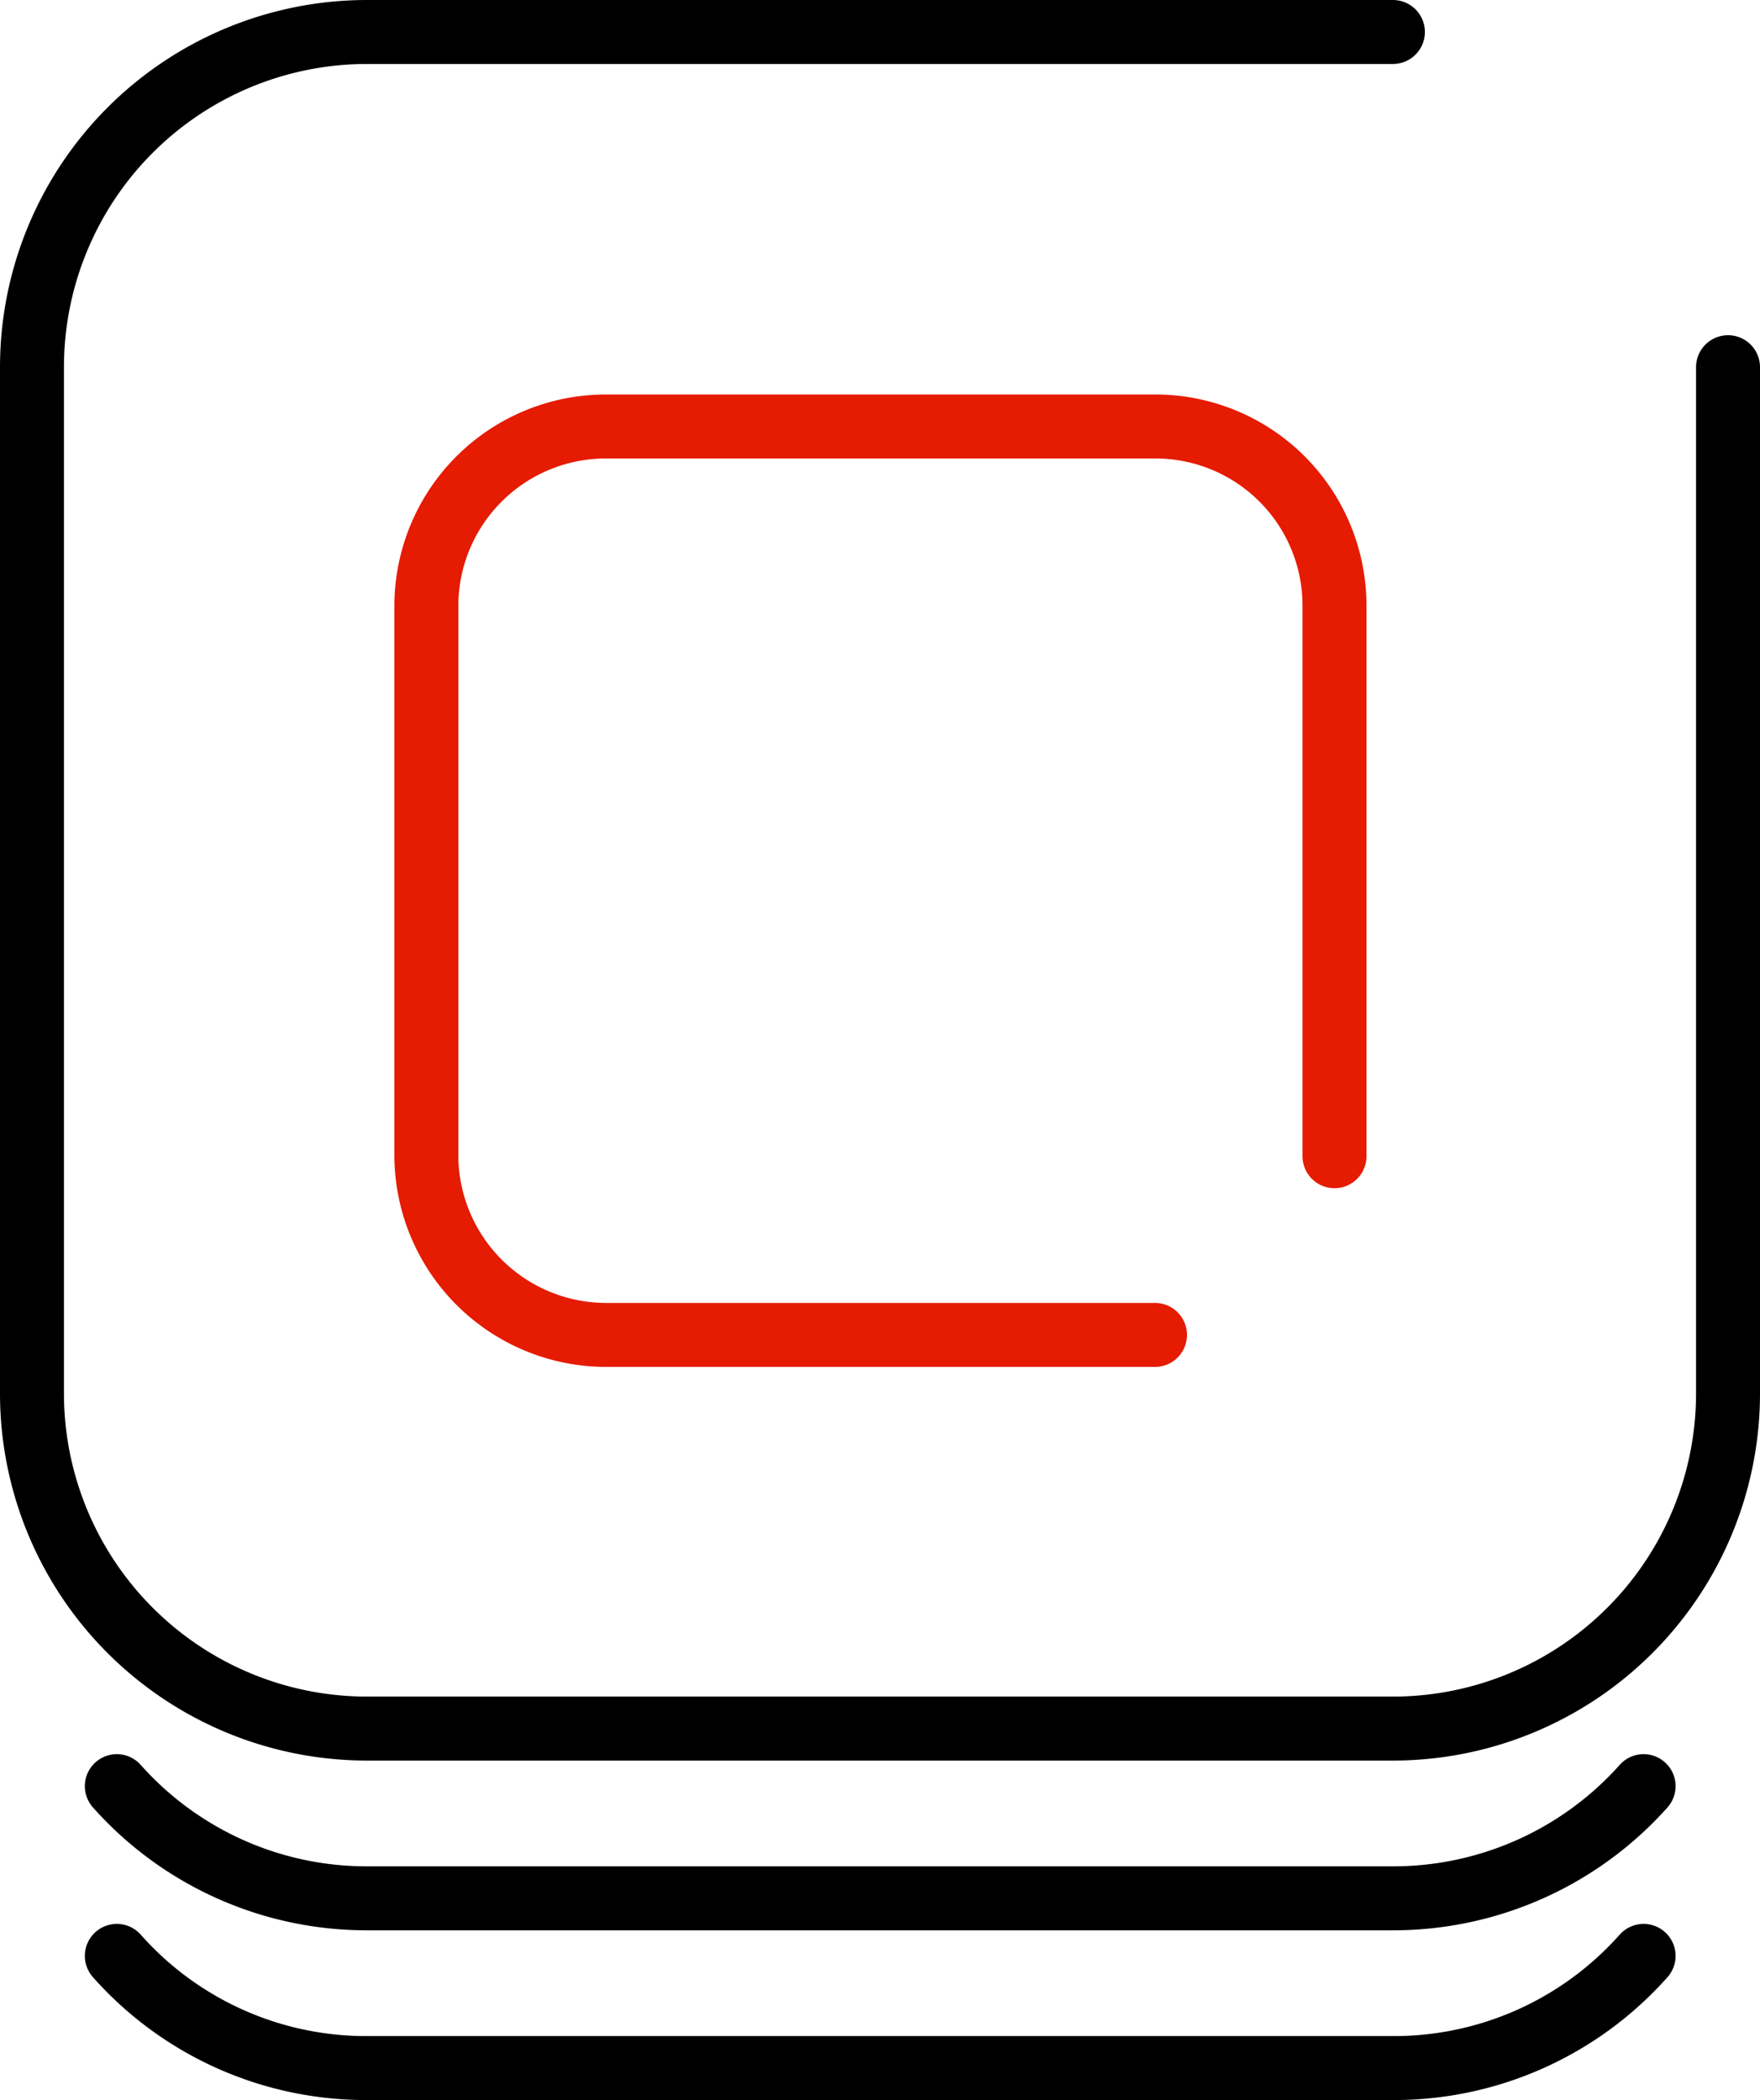
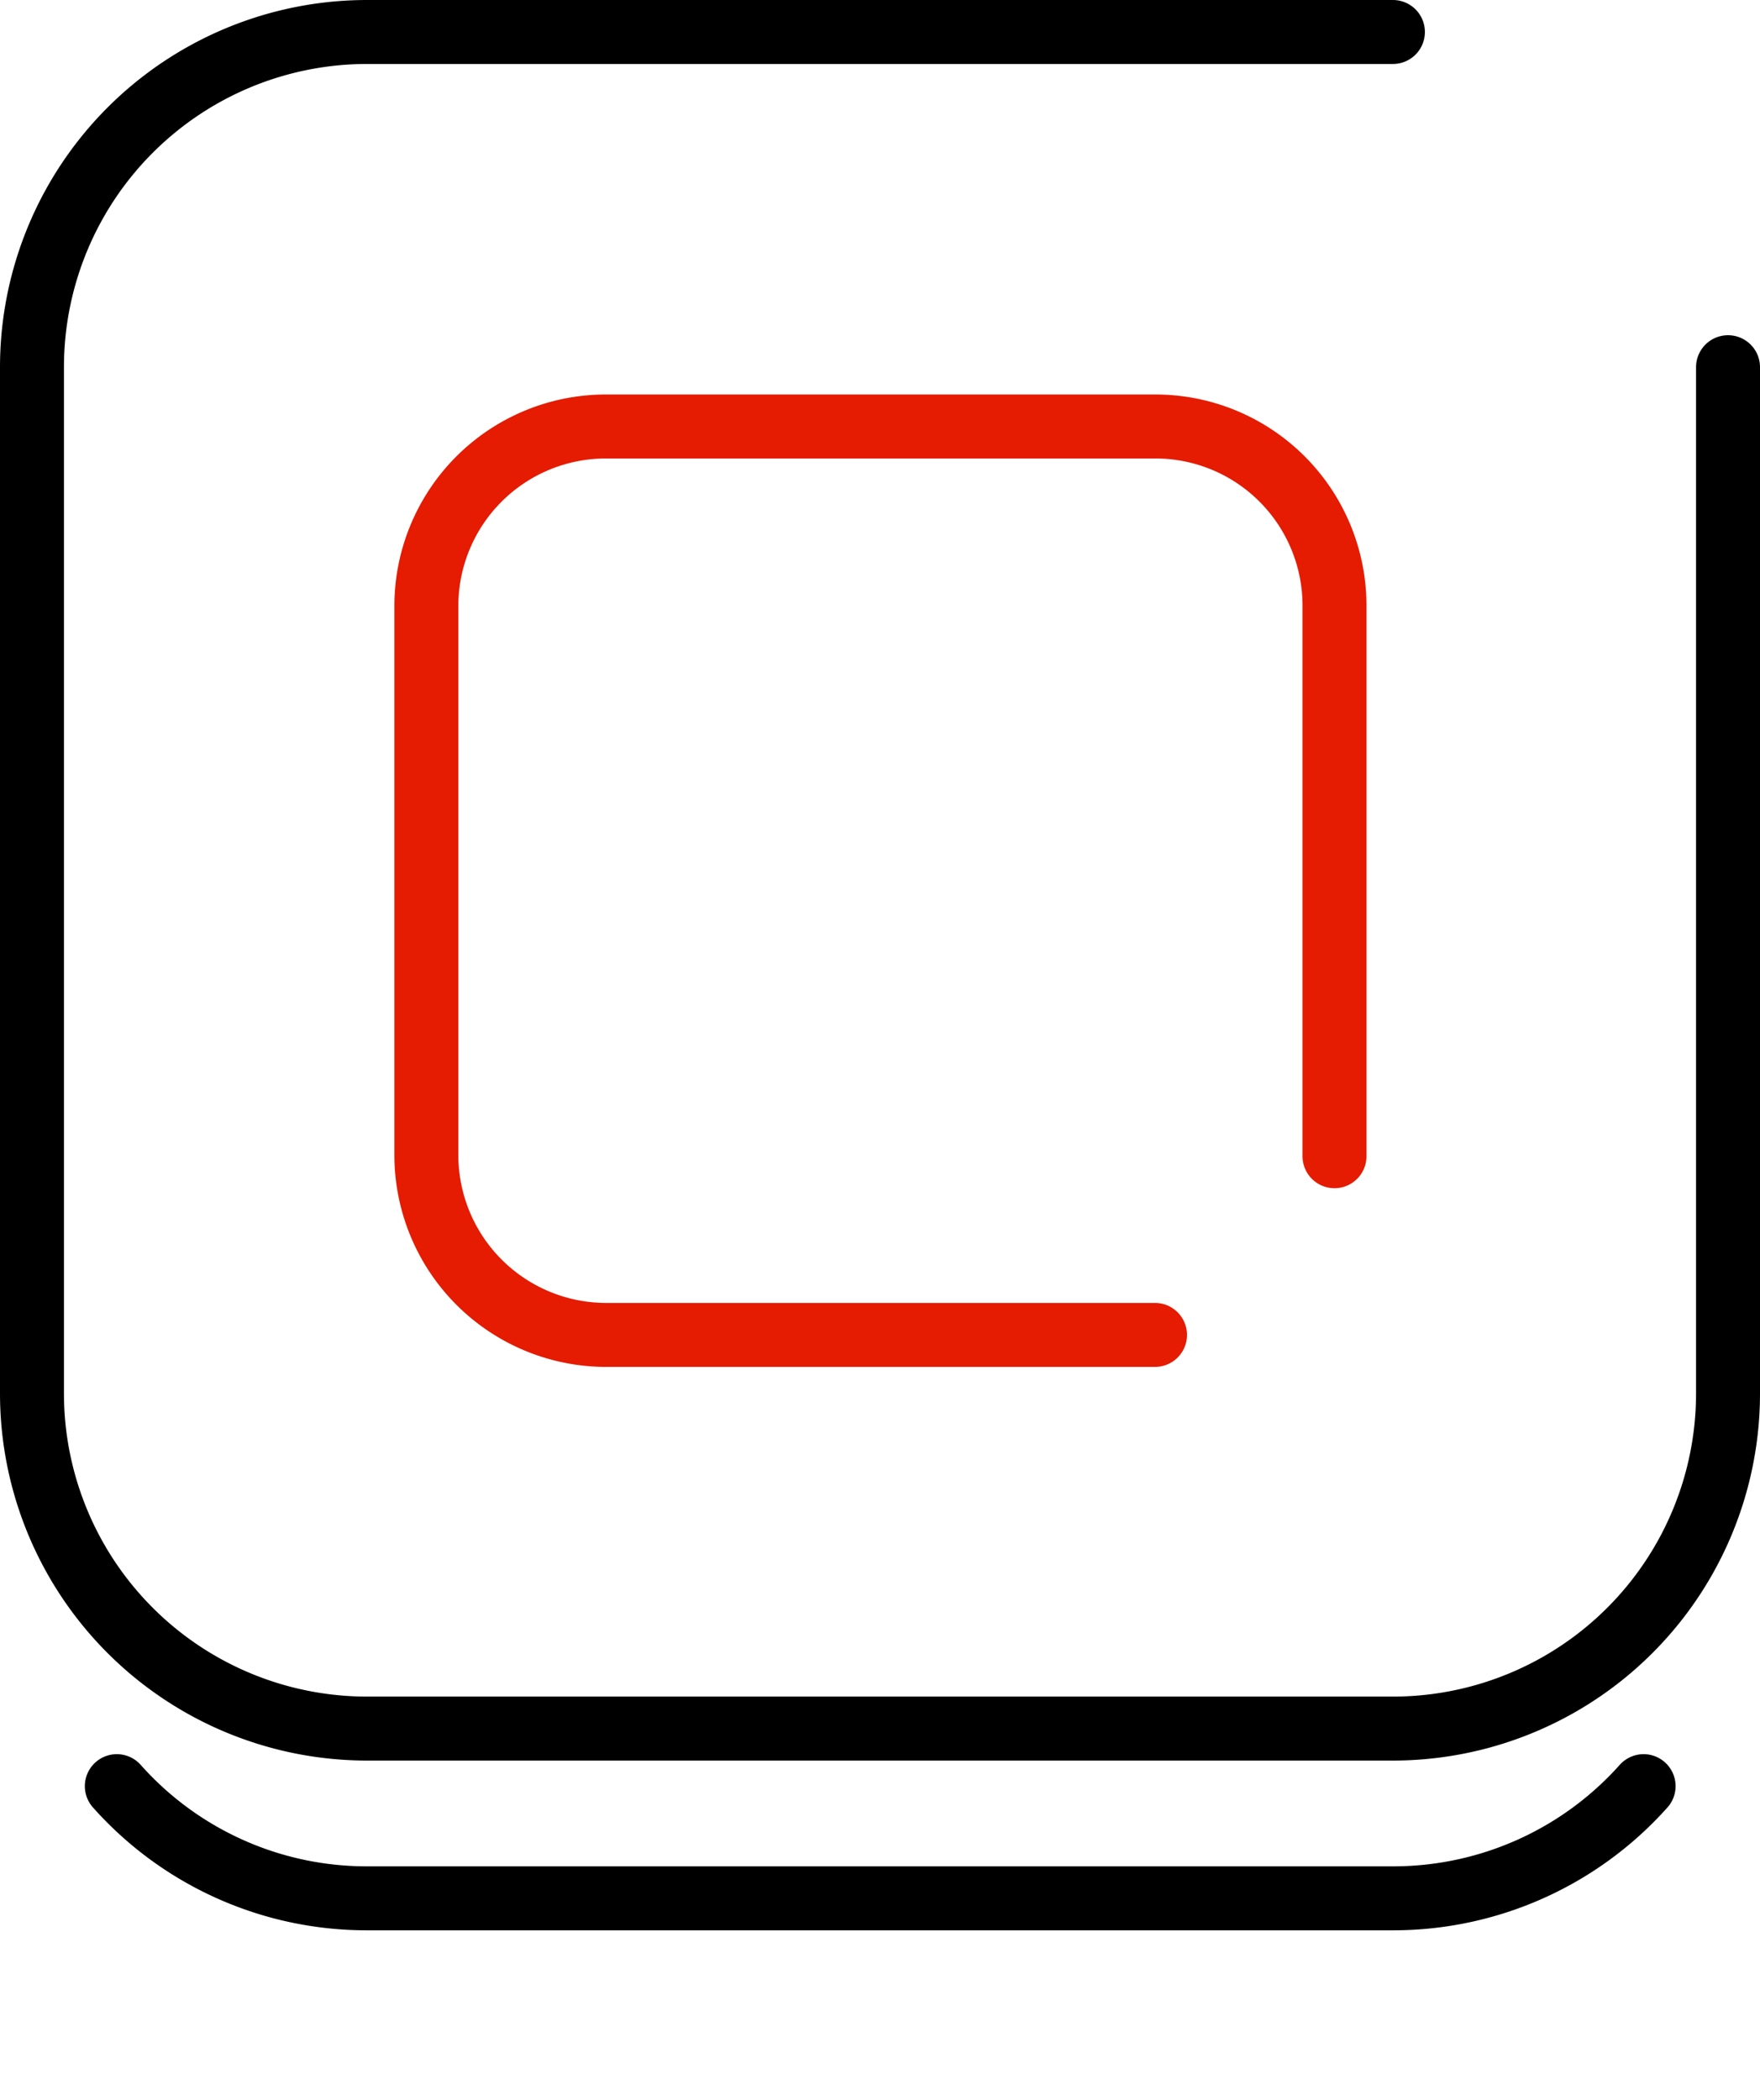
<svg xmlns="http://www.w3.org/2000/svg" viewBox="0 0 41.28 49.24">
  <defs>
    <style>.cls-1,.cls-2{fill:none;stroke-linecap:round;stroke-miterlimit:10;stroke-width:1.5px;}.cls-1{stroke:#000;}.cls-2{stroke:#e51b02;}</style>
  </defs>
  <title>先进方案</title>
  <g id="图层_2" data-name="图层 2">
    <g id="图层_1-2" data-name="图层 1">
      <path class="cls-1" d="M40.53,8.61V32.67a7.86,7.86,0,0,1-7.86,7.86H8.61A7.86,7.86,0,0,1,.75,32.67V8.61A7.86,7.86,0,0,1,8.61.75H32.67" />
      <path class="cls-1" d="M2.74,41.88A7.84,7.84,0,0,0,8.6,44.51H32.67a7.87,7.87,0,0,0,5.88-2.63" />
-       <path class="cls-1" d="M2.74,45.86A7.81,7.81,0,0,0,8.6,48.49H32.67a7.83,7.83,0,0,0,5.88-2.63" />
      <path class="cls-2" d="M27.09,31.3H14.19A4.22,4.22,0,0,1,10,27.09V14.19A4.21,4.21,0,0,1,14.19,10h12.9a4.2,4.2,0,0,1,4.21,4.21v12.9" />
    </g>
  </g>
</svg>